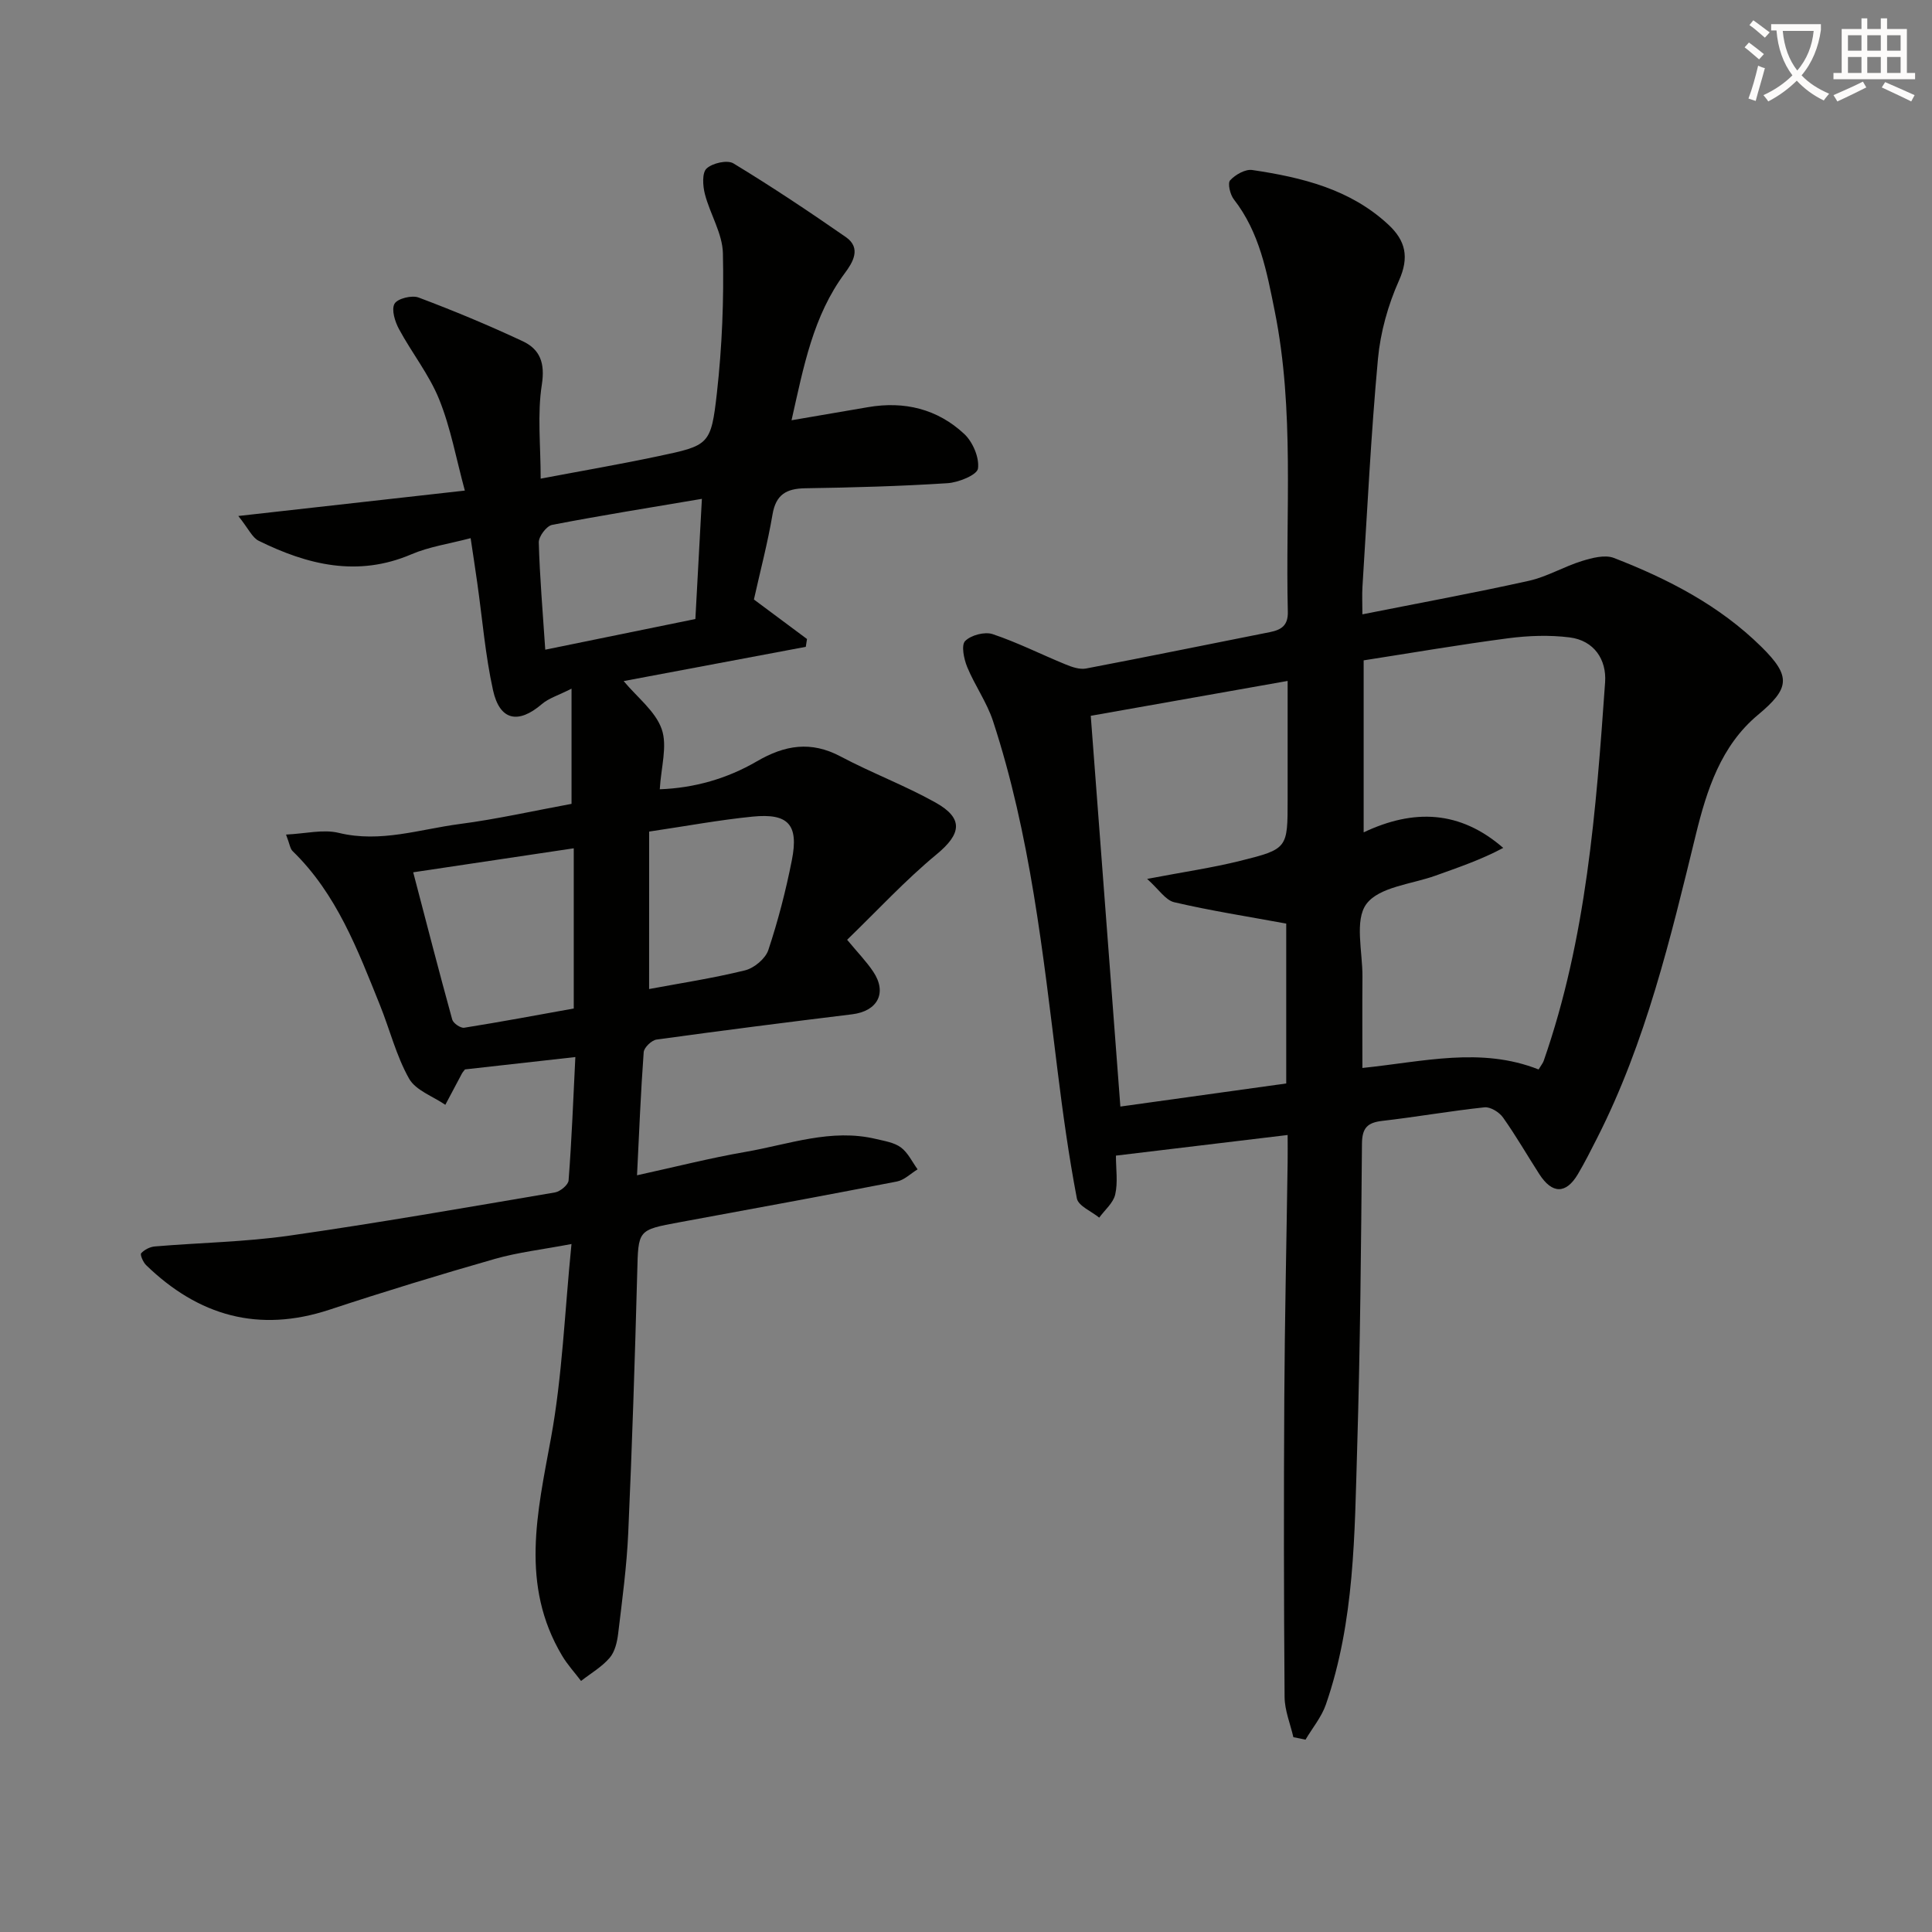
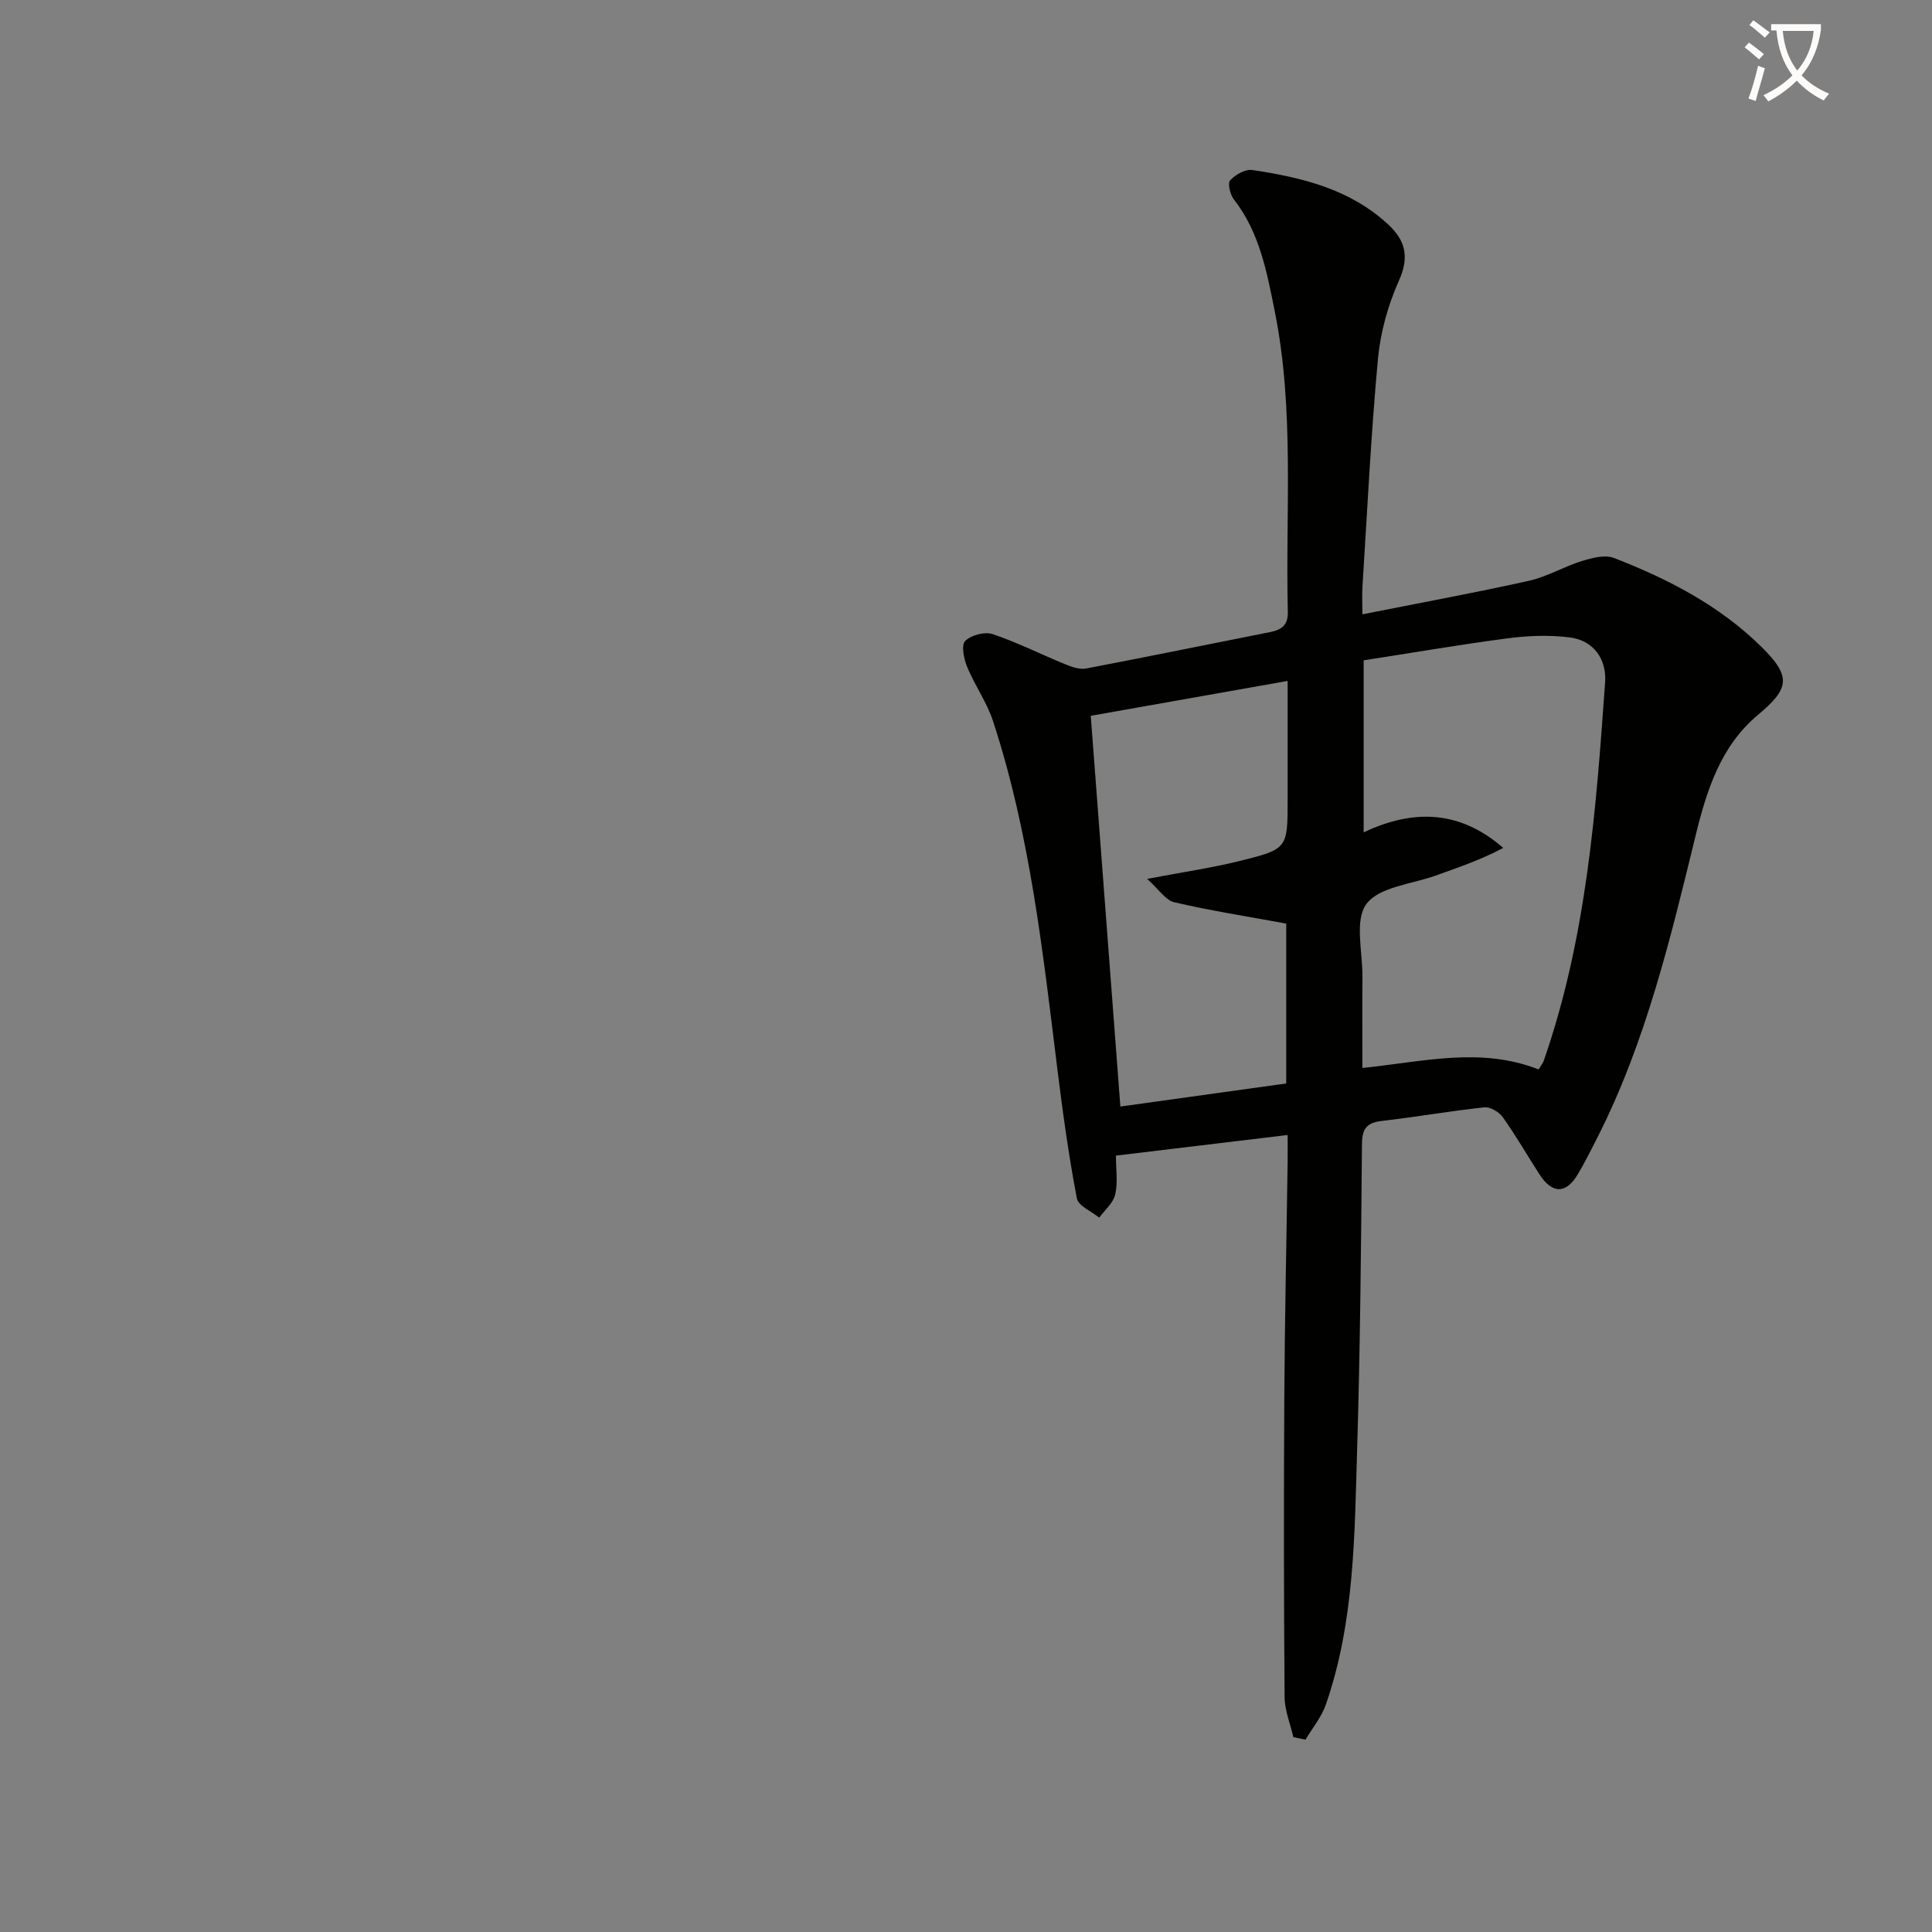
<svg xmlns="http://www.w3.org/2000/svg" enable-background="new 0 0 400 400" viewBox="0 0 400 400">
  <rect x="0" y="0" width="400" height="400" fill="#808080" stroke="none" />
  <path d="m362.1 8.8c1.1.8 2.1 1.6 3.1 2.4l-1 1.1c-1.3-1.1-2.3-2-3-2.5zm1.9 4.8c.5.2.9.4 1.4.5-.6 2.3-1.3 4.5-1.9 6.8l-1.5-.5c.8-2.1 1.4-4.3 2-6.8zm-1-9.4c1.3.9 2.4 1.8 3.4 2.5l-1 1.1c-1.4-1.2-2.4-2.1-3.2-2.6zm3.7 2.2v-1.4h10.3v1.2c-.5 3.6-1.8 6.8-4 9.4 1.5 1.6 3.4 2.8 5.7 3.8-.3.4-.7.8-1.1 1.4-2.3-1.1-4.1-2.5-5.6-4.1-1.6 1.6-3.6 3.1-5.9 4.3-.3-.5-.7-.9-1-1.3 2.4-1.1 4.4-2.5 6-4.1-1.9-2.5-3-5.6-3.3-9.3h-1.1zm8.8 0h-6.4c.3 3.3 1.3 6 3 8.2 2-2.3 3.1-5.1 3.4-8.2z" fill="#fcfbfa" />
-   <path d="m385.3 3.8h1.3v2.2h2.8v-2.2h1.3v2.2h4.1v9.1h1.7v1.3h-16.9v-1.3h1.7v-9.1h4.1v-2.2zm.4 13.1.7 1.2c-1.8.9-3.8 1.9-6 2.9-.2-.4-.5-.8-.8-1.3 2.3-1 4.3-1.9 6.1-2.8zm-3.1-6.4h2.8v-3.2h-2.8zm0 4.6h2.8v-3.3h-2.8zm4-4.6h2.8v-3.2h-2.8zm0 4.6h2.8v-3.3h-2.8zm3.7 1.9c2.1.9 4.1 1.8 6.1 2.7l-.7 1.3c-2.2-1.1-4.2-2-6.1-2.9zm3.2-9.7h-2.8v3.2h2.8zm-2.8 7.8h2.8v-3.3h-2.8z" fill="#fcfbfa" />
  <g fill="#010100">
-     <path d="m119.12 218.85c-8.07.9-15.48 1.73-22.85 2.56-.24.32-.47.56-.63.85-1.16 2.16-2.3 4.32-3.44 6.48-2.57-1.77-6.13-2.98-7.51-5.43-2.66-4.72-3.99-10.17-6.04-15.25-4.6-11.41-8.94-22.99-18.07-31.85-.52-.5-.6-1.46-1.36-3.42 4.04-.19 7.69-1.14 10.92-.35 8.65 2.1 16.78-.76 25.06-1.84 7.72-1.01 15.35-2.74 23.13-4.17 0-7.55 0-15.09 0-23.85-2.71 1.38-4.71 1.96-6.15 3.2-4.88 4.18-8.72 3.43-10.11-2.9-1.6-7.27-2.2-14.75-3.25-22.14-.39-2.76-.81-5.51-1.38-9.32-4.47 1.18-8.58 1.76-12.26 3.34-11.13 4.76-21.48 2.2-31.61-2.79-1.35-.66-2.12-2.51-4.23-5.14 16.47-1.85 31.36-3.51 46.9-5.26-1.79-6.58-2.93-12.99-5.32-18.9-2.07-5.12-5.66-9.61-8.31-14.53-.84-1.55-1.61-4.03-.93-5.25.61-1.08 3.59-1.82 4.99-1.29 7.29 2.74 14.49 5.74 21.54 9.04 3.59 1.68 4.67 4.51 3.97 9-.96 6.13-.24 12.53-.24 19.46 8.05-1.53 16.16-2.92 24.2-4.62 10.66-2.25 11.07-2.3 12.29-13.15 1.07-9.57 1.46-19.27 1.24-28.89-.09-4.1-2.66-8.11-3.73-12.26-.44-1.7-.61-4.4.35-5.29 1.22-1.13 4.29-1.83 5.56-1.06 7.93 4.81 15.66 9.97 23.28 15.26 3.28 2.28 1.39 5.3-.21 7.45-6.58 8.86-8.52 19.3-11.04 30.47 5.6-.96 10.72-1.83 15.83-2.71 7.52-1.3 14.38.37 19.92 5.54 1.78 1.66 3.16 4.91 2.85 7.17-.18 1.32-4.03 2.89-6.32 3.03-9.79.63-19.61.9-29.43 1.05-3.9.06-6.09 1.28-6.79 5.43-.99 5.84-2.51 11.59-3.85 17.6 3.42 2.55 7.21 5.36 10.99 8.18-.08.54-.17 1.08-.25 1.62-12.56 2.36-25.12 4.72-37.71 7.09 2.84 3.41 6.59 6.25 7.88 9.95 1.22 3.5-.14 7.9-.4 12.45 7.18-.26 13.97-2.21 20.11-5.79 5.79-3.37 11.19-4.26 17.33-1 6.42 3.41 13.28 5.98 19.62 9.52 5.93 3.31 5.36 6.53.23 10.76-6.48 5.36-12.23 11.6-18.5 17.67 2.15 2.61 3.99 4.48 5.42 6.63 2.91 4.37.88 8.15-4.38 8.8-13.51 1.65-27.01 3.37-40.49 5.23-1.03.14-2.6 1.65-2.67 2.61-.61 8.28-.94 16.58-1.38 25.49 7.81-1.71 15.1-3.57 22.49-4.85 8.92-1.54 17.71-4.9 27.01-2.66 1.77.42 3.75.72 5.14 1.75 1.46 1.09 2.33 2.99 3.45 4.53-1.42.86-2.75 2.22-4.29 2.52-14.99 2.92-30.01 5.67-45.03 8.44-8.69 1.6-8.5 1.58-8.73 10.43-.48 17.96-1.06 35.92-1.86 53.87-.31 6.95-1.25 13.88-2.08 20.81-.21 1.76-.67 3.79-1.76 5.06-1.63 1.9-3.92 3.22-5.93 4.79-1.32-1.74-2.82-3.37-3.93-5.24-8.71-14.61-5.12-29.66-2.3-45.03 2.35-12.83 2.83-26 4.25-40.19-6 1.14-11.06 1.71-15.89 3.09-11.47 3.28-22.89 6.77-34.22 10.51-14.67 4.84-27.13 1.27-37.96-9.23-.62-.6-1.29-2.17-1.02-2.46.67-.74 1.83-1.33 2.85-1.41 9.27-.78 18.62-.92 27.81-2.23 18.39-2.63 36.69-5.84 55.01-8.95 1.09-.19 2.76-1.57 2.82-2.49.65-8.43.97-16.87 1.4-25.54zm-.33-43.22c-11.08 1.66-21.98 3.29-33.24 4.97 2.73 10.43 5.32 20.48 8.08 30.49.21.77 1.73 1.81 2.48 1.69 7.6-1.21 15.17-2.63 22.68-3.98 0-11.57 0-22.5 0-33.17zm15.6 29.14c6.3-1.18 13.15-2.22 19.86-3.87 1.88-.46 4.22-2.41 4.82-4.19 2.02-6.08 3.64-12.34 4.88-18.64 1.44-7.33-.72-9.73-8.11-9-6.87.68-13.68 1.95-21.44 3.1-.01 11.11-.01 21.92-.01 32.6zm-21.5-70.26c10.95-2.24 20.81-4.25 31.08-6.35.45-8.32.89-16.5 1.35-24.88-10.8 1.83-20.94 3.44-31.01 5.39-1.16.22-2.79 2.4-2.76 3.63.19 7.1.81 14.18 1.34 22.21z" />
    <path d="m267.78 359.67c-.64-2.78-1.8-5.55-1.82-8.33-.16-20.62-.18-41.23-.06-61.85.09-16.31.46-32.61.69-48.92.03-1.78 0-3.55 0-5.58-12.13 1.46-23.62 2.84-35.55 4.27 0 2.81.43 5.55-.15 8.05-.4 1.76-2.16 3.2-3.31 4.79-1.61-1.32-4.33-2.42-4.63-3.99-1.67-8.77-2.9-17.63-4-26.5-3.03-24.38-5.66-48.84-13.36-72.33-1.28-3.9-3.78-7.38-5.35-11.2-.68-1.66-1.26-4.51-.42-5.36 1.21-1.23 4.06-1.98 5.7-1.43 5.16 1.73 10.06 4.21 15.12 6.28 1.31.54 2.89 1.08 4.2.84 12.7-2.42 25.37-5.02 38.05-7.53 2.36-.47 3.81-1.34 3.74-4.22-.51-20.77 1.43-41.63-2.71-62.24-1.64-8.15-3.14-16.32-8.47-23.15-.77-.99-1.32-3.34-.76-3.94 1.08-1.17 3.14-2.35 4.59-2.13 10.26 1.53 20.25 3.94 28.18 11.32 3.55 3.31 4.35 6.72 2.18 11.57-2.26 5.06-3.84 10.7-4.35 16.21-1.45 15.7-2.21 31.47-3.21 47.22-.1 1.63-.01 3.28-.01 5.67 11.87-2.36 23.21-4.44 34.46-6.94 3.78-.84 7.26-2.95 11-4.1 2.1-.65 4.76-1.35 6.62-.63 11.21 4.35 21.83 9.82 30.52 18.39 6.25 6.16 5.86 8.62-.73 14.12-7.65 6.39-10.57 15.52-12.84 24.79-5.24 21.46-10.34 42.95-20.44 62.82-1.28 2.52-2.55 5.05-3.99 7.48-2.45 4.12-5.31 4.1-7.96-.01-2.52-3.91-4.84-7.96-7.53-11.75-.78-1.1-2.61-2.23-3.83-2.1-7.08.75-14.11 2-21.19 2.81-3.08.36-4.15 1.48-4.18 4.72-.18 20.97-.36 41.95-.99 62.91-.54 17.91-.51 35.96-6.48 53.2-.9 2.6-2.79 4.86-4.22 7.28-.84-.19-1.67-.35-2.51-.51zm50.77-138.25c.55-.92.89-1.31 1.05-1.77 8.86-25.38 10.85-51.89 12.72-78.39.33-4.68-2.27-8.65-7.33-9.29-4.19-.53-8.57-.37-12.77.18-9.99 1.31-19.93 3.02-29.89 4.57v35.61c10.39-4.91 19.95-4.55 28.9 3.22-4.59 2.45-9.32 4.05-14.02 5.74-4.96 1.78-11.67 2.32-14.31 5.87-2.5 3.36-.78 9.91-.82 15.07-.05 6.22-.01 12.45-.01 18.88 12.66-1.3 24.52-4.41 36.48.31zm-92.72-73.22c2.01 26.48 4.05 53.42 6.13 80.9 11.23-1.56 22.65-3.15 34.34-4.78 0-11.52 0-22.93 0-33.1-8.08-1.49-15.69-2.67-23.18-4.42-1.82-.42-3.2-2.68-5.62-4.83 7.59-1.45 13.48-2.3 19.23-3.73 9.9-2.46 9.86-2.61 9.86-12.71 0-8.4 0-16.81 0-24.55-13.96 2.47-27.28 4.83-40.76 7.22z" />
  </g>
</svg>